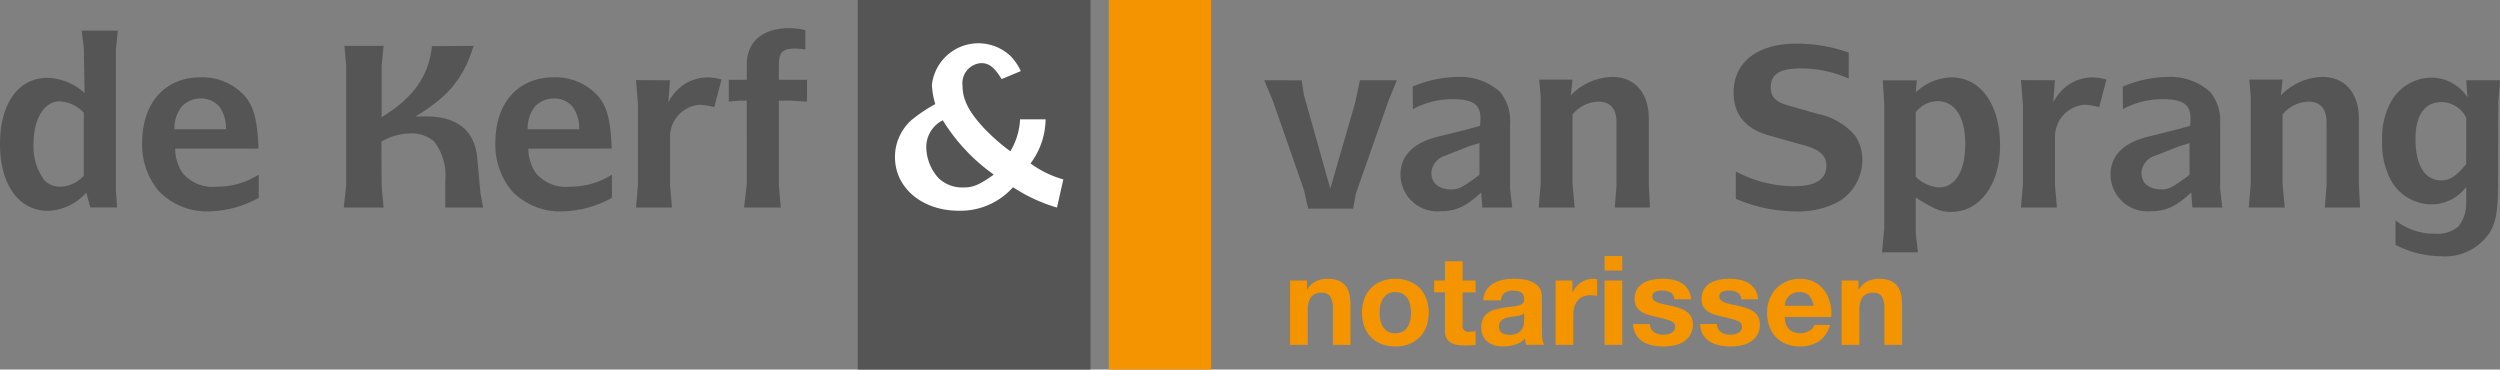
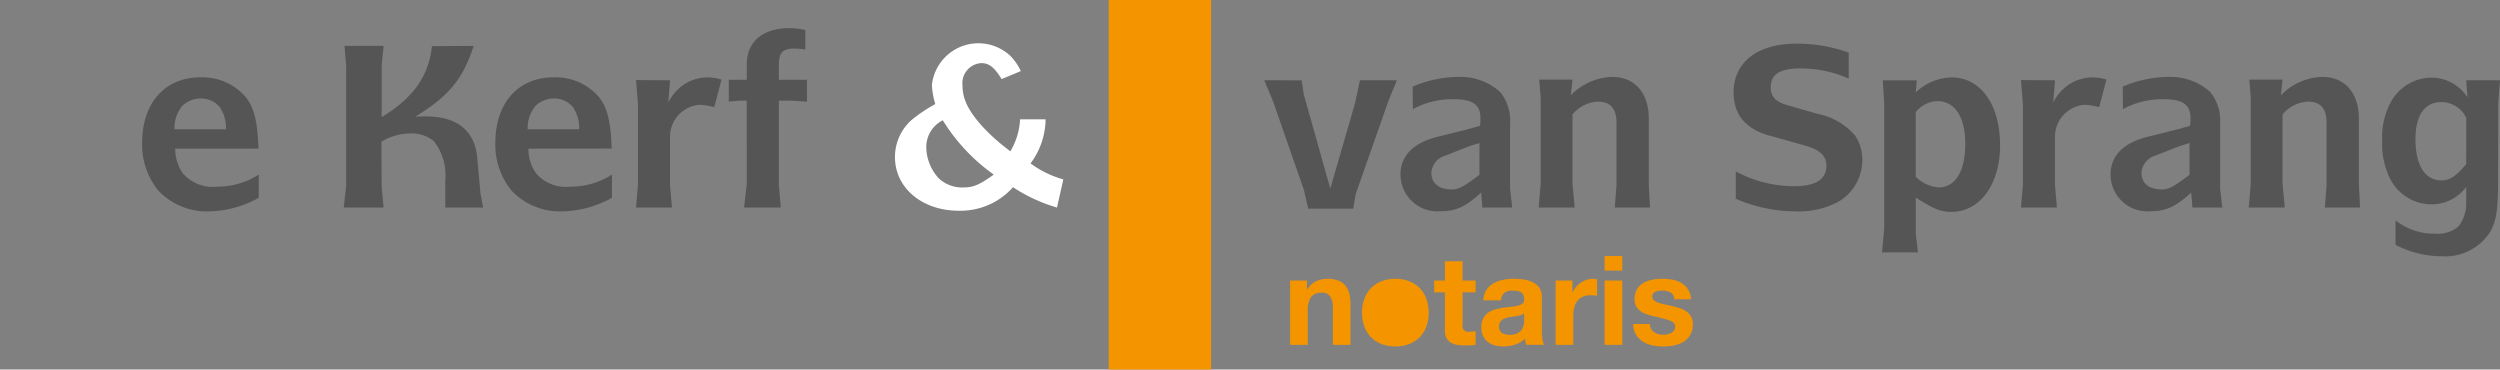
<svg xmlns="http://www.w3.org/2000/svg" viewBox="0 0 230 33.998">
  <rect x="0" y="0" width="230" height="33.998" fill="#808080" stroke="none" />
-   <rect width="21.413" height="33.998" transform="translate(78.913)" fill="#555" />
  <rect width="9.42" height="33.998" transform="translate(102.003)" fill="#f49500" />
  <path d="M268.947,58.083v.825h.035a1.865,1.865,0,0,1,.8-.751,2.326,2.326,0,0,1,1.009-.235,2.774,2.774,0,0,1,1.072.178,1.575,1.575,0,0,1,.659.493,1.893,1.893,0,0,1,.339.765,4.778,4.778,0,0,1,.1,1V64h-1.629V60.658a2.067,2.067,0,0,0-.23-1.093.887.887,0,0,0-.813-.36,1.125,1.125,0,0,0-.964.4,2.178,2.178,0,0,0-.3,1.3V64H267.4V58.083Z" transform="translate(-148.71 -32.275)" fill="#f49500" />
-   <path d="M282.525,59.76a2.7,2.7,0,0,1,1.583-1.613,3.406,3.406,0,0,1,1.261-.224,3.452,3.452,0,0,1,1.267.224,2.777,2.777,0,0,1,.971.628,2.815,2.815,0,0,1,.617.985,3.631,3.631,0,0,1,.217,1.287,3.587,3.587,0,0,1-.217,1.281,2.814,2.814,0,0,1-.617.979,2.725,2.725,0,0,1-.971.623,3.547,3.547,0,0,1-1.267.217,3.5,3.5,0,0,1-1.261-.217,2.725,2.725,0,0,1-.963-.623,2.786,2.786,0,0,1-.62-.979,3.6,3.6,0,0,1-.217-1.281,3.641,3.641,0,0,1,.217-1.287M284,61.739a1.835,1.835,0,0,0,.235.606,1.25,1.25,0,0,0,.441.429,1.351,1.351,0,0,0,.689.16,1.378,1.378,0,0,0,.694-.16,1.23,1.23,0,0,0,.447-.429,1.856,1.856,0,0,0,.236-.606,3.484,3.484,0,0,0,.069-.692,3.581,3.581,0,0,0-.069-.7,1.809,1.809,0,0,0-.236-.607,1.319,1.319,0,0,0-.447-.429,1.347,1.347,0,0,0-.694-.166,1.32,1.32,0,0,0-.689.166,1.343,1.343,0,0,0-.441.429,1.789,1.789,0,0,0-.235.607,3.548,3.548,0,0,0-.069.7,3.452,3.452,0,0,0,.069.692" transform="translate(-157.001 -32.275)" fill="#f49500" />
+   <path d="M282.525,59.76a2.7,2.7,0,0,1,1.583-1.613,3.406,3.406,0,0,1,1.261-.224,3.452,3.452,0,0,1,1.267.224,2.777,2.777,0,0,1,.971.628,2.815,2.815,0,0,1,.617.985,3.631,3.631,0,0,1,.217,1.287,3.587,3.587,0,0,1-.217,1.281,2.814,2.814,0,0,1-.617.979,2.725,2.725,0,0,1-.971.623,3.547,3.547,0,0,1-1.267.217,3.5,3.5,0,0,1-1.261-.217,2.725,2.725,0,0,1-.963-.623,2.786,2.786,0,0,1-.62-.979,3.6,3.6,0,0,1-.217-1.281,3.641,3.641,0,0,1,.217-1.287M284,61.739" transform="translate(-157.001 -32.275)" fill="#f49500" />
  <path d="M301.073,56.053V57.14h-1.192v2.929a.55.55,0,0,0,.688.685c.091,0,.179,0,.264-.011s.163-.019.24-.033v1.258a4.137,4.137,0,0,1-.459.046c-.168.007-.332.011-.492.011a4.644,4.644,0,0,1-.716-.051,1.714,1.714,0,0,1-.6-.2,1.067,1.067,0,0,1-.409-.425,1.5,1.5,0,0,1-.147-.72V57.14h-.987V56.053h.987V54.279h1.628v1.774Z" transform="translate(-165.32 -30.245)" fill="#f49500" />
  <path d="M307.5,58.954a1.942,1.942,0,0,1,.642-.606,2.794,2.794,0,0,1,.878-.327,4.971,4.971,0,0,1,.98-.1,6.873,6.873,0,0,1,.907.063,2.788,2.788,0,0,1,.836.246,1.637,1.637,0,0,1,.62.509,1.423,1.423,0,0,1,.24.865v3.076a6.29,6.29,0,0,0,.047.768,1.368,1.368,0,0,0,.162.549h-1.653a2.717,2.717,0,0,1-.075-.281,2.571,2.571,0,0,1-.039-.291,2.147,2.147,0,0,1-.919.561,3.721,3.721,0,0,1-1.076.159,2.965,2.965,0,0,1-.791-.1,1.806,1.806,0,0,1-.642-.321,1.489,1.489,0,0,1-.431-.549,1.875,1.875,0,0,1-.155-.79,1.712,1.712,0,0,1,.178-.828,1.452,1.452,0,0,1,.458-.521,2.057,2.057,0,0,1,.643-.293,7.188,7.188,0,0,1,.728-.156c.244-.035.485-.066.722-.089a4.508,4.508,0,0,0,.63-.1,1.066,1.066,0,0,0,.435-.2.439.439,0,0,0,.149-.384.869.869,0,0,0-.085-.417.633.633,0,0,0-.229-.239.891.891,0,0,0-.332-.115,2.7,2.7,0,0,0-.408-.029,1.236,1.236,0,0,0-.758.206.915.915,0,0,0-.32.687h-1.629a1.871,1.871,0,0,1,.287-.95m3.217,2.293a2.76,2.76,0,0,1-.333.086c-.118.021-.243.041-.372.057s-.26.034-.39.058a2.614,2.614,0,0,0-.36.092,1.1,1.1,0,0,0-.311.154.741.741,0,0,0-.212.246.8.8,0,0,0-.08.377.768.768,0,0,0,.08.365.606.606,0,0,0,.218.235.9.9,0,0,0,.321.12,1.976,1.976,0,0,0,.378.035,1.438,1.438,0,0,0,.747-.161,1.061,1.061,0,0,0,.389-.383,1.2,1.2,0,0,0,.154-.452,2.948,2.948,0,0,0,.029-.365V61.1a.709.709,0,0,1-.257.144" transform="translate(-170.75 -32.275)" fill="#f49500" />
  <path d="M323.978,58.083v1.1H324a2.037,2.037,0,0,1,.757-.909,2.211,2.211,0,0,1,.538-.257,2,2,0,0,1,.6-.092,1.308,1.308,0,0,1,.354.058v1.51c-.076-.015-.167-.029-.274-.041s-.21-.016-.31-.016a1.724,1.724,0,0,0-.756.148,1.3,1.3,0,0,0-.5.407,1.607,1.607,0,0,0-.27.6,3.279,3.279,0,0,0-.082.746V64h-1.628V58.083Z" transform="translate(-179.314 -32.275)" fill="#f49500" />
  <path d="M334.212,54.537h-1.629V53.2h1.629Zm-1.629.914h1.629v5.916h-1.629Z" transform="translate(-184.961 -29.642)" fill="#f49500" />
  <path d="M340.157,62.528a.937.937,0,0,0,.281.309,1.21,1.21,0,0,0,.4.178,1.933,1.933,0,0,0,.465.058,1.7,1.7,0,0,0,.361-.041,1.194,1.194,0,0,0,.344-.125.826.826,0,0,0,.258-.228.608.608,0,0,0,.1-.361c0-.244-.162-.427-.488-.549a9.989,9.989,0,0,0-1.359-.366c-.237-.052-.468-.116-.7-.189a2.4,2.4,0,0,1-.6-.286,1.381,1.381,0,0,1-.423-.445,1.267,1.267,0,0,1-.161-.659,1.781,1.781,0,0,1,.223-.937,1.651,1.651,0,0,1,.592-.58,2.6,2.6,0,0,1,.825-.3,5.012,5.012,0,0,1,.941-.087,4.8,4.8,0,0,1,.935.092,2.51,2.51,0,0,1,.808.309,1.892,1.892,0,0,1,.592.578,1.955,1.955,0,0,1,.281.908h-1.549a.705.705,0,0,0-.356-.632,1.612,1.612,0,0,0-.756-.167,2.521,2.521,0,0,0-.3.017.967.967,0,0,0-.292.075.586.586,0,0,0-.223.166.441.441,0,0,0-.092.29.449.449,0,0,0,.16.355,1.282,1.282,0,0,0,.419.225,5.281,5.281,0,0,0,.59.152c.222.047.449.1.676.149a6.671,6.671,0,0,1,.7.2,2.267,2.267,0,0,1,.6.3,1.481,1.481,0,0,1,.426.47,1.379,1.379,0,0,1,.158.693,1.787,1.787,0,0,1-.847,1.612,2.53,2.53,0,0,1-.866.338,5.149,5.149,0,0,1-.992.1,5.025,5.025,0,0,1-1.01-.1,2.712,2.712,0,0,1-.878-.344,1.878,1.878,0,0,1-.9-1.625h1.547a.9.9,0,0,0,.109.452" transform="translate(-188.252 -32.275)" fill="#f49500" />
-   <path d="M354.031,62.528a.931.931,0,0,0,.282.309,1.2,1.2,0,0,0,.4.178,1.932,1.932,0,0,0,.463.058,1.709,1.709,0,0,0,.363-.041,1.2,1.2,0,0,0,.344-.125.8.8,0,0,0,.258-.228.6.6,0,0,0,.1-.361c0-.244-.162-.427-.487-.549a9.9,9.9,0,0,0-1.357-.366c-.239-.052-.47-.116-.7-.189a2.393,2.393,0,0,1-.6-.286,1.4,1.4,0,0,1-.425-.445,1.272,1.272,0,0,1-.159-.659,1.781,1.781,0,0,1,.223-.937,1.64,1.64,0,0,1,.592-.58,2.6,2.6,0,0,1,.825-.3,5,5,0,0,1,.941-.087,4.8,4.8,0,0,1,.934.092,2.5,2.5,0,0,1,.81.309,1.9,1.9,0,0,1,.59.578,1.94,1.94,0,0,1,.281.908h-1.549a.7.7,0,0,0-.355-.632,1.616,1.616,0,0,0-.757-.167,2.484,2.484,0,0,0-.3.017.962.962,0,0,0-.293.075.592.592,0,0,0-.224.166.486.486,0,0,0,.07.645,1.283,1.283,0,0,0,.419.225,5.35,5.35,0,0,0,.591.152q.333.07.675.149a6.745,6.745,0,0,1,.7.2,2.242,2.242,0,0,1,.6.3,1.471,1.471,0,0,1,.425.47,1.379,1.379,0,0,1,.161.693,1.787,1.787,0,0,1-.85,1.612,2.506,2.506,0,0,1-.866.338,5.123,5.123,0,0,1-.99.1,5.03,5.03,0,0,1-1.01-.1,2.705,2.705,0,0,1-.877-.344,1.948,1.948,0,0,1-.631-.635,1.975,1.975,0,0,1-.268-.99h1.547a.9.9,0,0,0,.108.452" transform="translate(-195.968 -32.275)" fill="#f49500" />
-   <path d="M368.278,62.58a1.674,1.674,0,0,0,1.9.109,1.019,1.019,0,0,0,.434-.521h1.433A2.717,2.717,0,0,1,371,63.691a3.125,3.125,0,0,1-1.72.457,3.409,3.409,0,0,1-1.263-.223,2.662,2.662,0,0,1-.951-.634,2.861,2.861,0,0,1-.6-.984,3.579,3.579,0,0,1-.212-1.258,3.473,3.473,0,0,1,.218-1.237,2.87,2.87,0,0,1,1.577-1.646,3.06,3.06,0,0,1,1.233-.241,2.821,2.821,0,0,1,1.319.293,2.62,2.62,0,0,1,.923.782,3.252,3.252,0,0,1,.522,1.122,4.169,4.169,0,0,1,.114,1.315h-4.277a1.635,1.635,0,0,0,.4,1.144m1.84-3.111a1.142,1.142,0,0,0-.889-.321,1.422,1.422,0,0,0-.649.132,1.226,1.226,0,0,0-.411.327,1.132,1.132,0,0,0-.217.41,1.716,1.716,0,0,0-.076.389h2.648a1.878,1.878,0,0,0-.406-.938" transform="translate(-203.682 -32.275)" fill="#f49500" />
-   <path d="M383.272,58.083v.825h.034a1.87,1.87,0,0,1,.8-.751,2.321,2.321,0,0,1,1.009-.235,2.781,2.781,0,0,1,1.072.178,1.58,1.58,0,0,1,.659.493,1.893,1.893,0,0,1,.339.765,4.873,4.873,0,0,1,.1,1V64h-1.628V60.658a2.077,2.077,0,0,0-.229-1.093.89.89,0,0,0-.815-.36,1.121,1.121,0,0,0-.962.4,2.178,2.178,0,0,0-.3,1.3V64h-1.629V58.083Z" transform="translate(-212.29 -32.275)" fill="#f49500" />
-   <path d="M7.71,7.9l-.2-1.538h3.33L10.66,8.123V21.032l.112,1.6H8.314l-.38-1.36a4.945,4.945,0,0,1-3.576,1.672,3.977,3.977,0,0,1-1.944-.535C.894,21.5,0,19.449,0,16.818c0-3.745,1.676-6.108,4.358-6.108a5.191,5.191,0,0,1,3.42,1.4Zm0,6.019a3.254,3.254,0,0,0-2.235-1.048c-1.408,0-2.392,1.605-2.392,3.946a5.186,5.186,0,0,0,1.028,3.344,2.041,2.041,0,0,0,1.5.557,2.92,2.92,0,0,0,2.1-1.025Z" transform="translate(0 -3.545)" fill="#555" />
  <path d="M32.5,22.634a3.988,3.988,0,0,0,.67,2.229,3.607,3.607,0,0,0,3.151,1.27,7.024,7.024,0,0,0,3.866-1.115v2.14a9.827,9.827,0,0,1-4.536,1.248,6.139,6.139,0,0,1-4.693-1.9,6.664,6.664,0,0,1-1.5-4.392c0-3.7,2.1-6.042,5.386-6.042A5.245,5.245,0,0,1,39,17.907c.76.959,1.073,2.207,1.162,4.726Zm4.67-1.784a3.4,3.4,0,0,0-.581-2.051,2.2,2.2,0,0,0-1.72-.78,2.431,2.431,0,0,0-1.743.713,3.216,3.216,0,0,0-.693,2.118Z" transform="translate(-16.381 -8.959)" fill="#555" />
  <path d="M71.473,22.4V11.407l-.157-1.873h3.6l-.178,1.784v4.771c2.927-1.783,4.335-3.79,4.626-6.532L83.2,9.534c-.983,3.054-2.279,4.615-5.363,6.51.447-.023.715-.023.983-.023,2.883,0,4.515,1.338,4.716,3.879l.29,3.188.246,1.315H80.591v-2.5A5.08,5.08,0,0,0,79.54,18.3a3.215,3.215,0,0,0-2.168-.713,5.292,5.292,0,0,0-2.659.758l.023,4.146.178,1.917H71.249Z" transform="translate(-39.624 -5.312)" fill="#555" />
  <path d="M105.713,22.634a3.988,3.988,0,0,0,.67,2.229,3.607,3.607,0,0,0,3.151,1.27,7.025,7.025,0,0,0,3.866-1.115v2.14a9.827,9.827,0,0,1-4.536,1.248,6.141,6.141,0,0,1-4.693-1.9,6.666,6.666,0,0,1-1.5-4.392c0-3.7,2.1-6.042,5.386-6.042a5.246,5.246,0,0,1,4.156,1.828c.76.959,1.073,2.207,1.162,4.726Zm4.67-1.784A3.4,3.4,0,0,0,109.8,18.8a2.2,2.2,0,0,0-1.72-.78,2.431,2.431,0,0,0-1.743.713,3.215,3.215,0,0,0-.693,2.118Z" transform="translate(-57.1 -8.959)" fill="#555" />
  <path d="M134.956,16.347l-.156,2.028a4.363,4.363,0,0,1,1.452-1.649,4,4,0,0,1,2.123-.647,4.615,4.615,0,0,1,1.319.2l-.671,2.541a6.011,6.011,0,0,0-1.341-.223,2.952,2.952,0,0,0-2.726,2.943V26l.179,2.051h-3.308l.179-2.073v-7.4l-.179-2.252Z" transform="translate(-73.313 -8.959)" fill="#555" />
  <path d="M151.059,10.608h1.654V9.2c0-2.1,1.452-3.344,3.933-3.344a6.68,6.68,0,0,1,1.452.178V7.821a6.548,6.548,0,0,0-.961-.089c-1.139,0-1.475.357-1.475,1.583v1.293h2.592v2.006l-1.453-.089h-1.139v7.736l.178,2.1h-3.375l.246-2.163V12.525h-.693l-.961.089Z" transform="translate(-84.009 -3.265)" fill="#555" />
  <path d="M200.406,24.1a14.938,14.938,0,0,1-4.045-1.873,6.466,6.466,0,0,1-5.005,2.163c-3.353,0-5.855-2.1-5.855-4.927a4.548,4.548,0,0,1,1.542-3.433,13.661,13.661,0,0,1,2.168-1.449,7.226,7.226,0,0,1-.313-1.761,4.305,4.305,0,0,1,7.219-2.675,5.015,5.015,0,0,1,.961,1.4l-1.766.736c-.67-1.092-1.162-1.471-1.877-1.471a1.851,1.851,0,0,0-1.721,2.073c0,1.271.581,2.408,1.967,3.9a18.505,18.505,0,0,0,2.436,2.14,6.368,6.368,0,0,0,.894-2.943h2.346a6.87,6.87,0,0,1-1.385,4.057,9.269,9.269,0,0,0,3.017,1.471ZM189.9,16.07a2.75,2.75,0,0,0-1.52,2.5,4.32,4.32,0,0,0,1.14,2.831,3.144,3.144,0,0,0,2.3.848c.894,0,1.452-.245,2.771-1.182A17.16,17.16,0,0,1,189.9,16.07" transform="translate(-103.163 -5.004)" fill="#fff" />
  <path d="M265.478,16.684l.2,1.315,2.436,8.65,2.28-7.87.447-2.1h3.4l-.76,1.85-3.017,8.583-.246,1.383h-4.135l-.4-1.739L262.841,18.6l-.8-1.917Z" transform="translate(-145.727 -9.296)" fill="#555" />
  <path d="M297.592,20.482a4.313,4.313,0,0,0,.045-.713c0-1.249-.715-1.739-2.526-1.739a7.589,7.589,0,0,0-3.688.914l-.022-2.073a10.979,10.979,0,0,1,4.223-.892,5.465,5.465,0,0,1,3.822,1.382,4.137,4.137,0,0,1,.916,2.9v6l.2,1.739h-2.749l-.111-1.382c-1.408,1.293-2.325,1.717-3.71,1.717a3.392,3.392,0,0,1-3.71-3.367c0-1.739,1.185-2.943,3.486-3.5l2.592-.646Zm-.045,1.583-.939.29-2.212.87a1.774,1.774,0,0,0-1.274,1.56c0,.914.6,1.471,1.654,1.539.8.044,1.14-.112,2.771-1.338Z" transform="translate(-161.437 -8.904)" fill="#555" />
  <path d="M319.113,25.788V17.852l-.134-1.627h3.062l-.157,1.449a5.482,5.482,0,0,1,3.822-1.694c2.056,0,3.353,1.471,3.353,3.835v6.064L329.17,28h-3.241l.157-2.028v-5.8c0-1.271-.559-1.917-1.7-1.917a3.2,3.2,0,0,0-2.347,1.182v6.354l.2,2.207h-3.308Z" transform="translate(-177.37 -8.904)" fill="#555" />
  <path d="M369.91,12.291a10.851,10.851,0,0,0-4.447-.936c-1.878,0-2.727.535-2.727,1.739,0,.847.425,1.315,1.475,1.627l2.883.825a6.081,6.081,0,0,1,3.4,1.984,3.963,3.963,0,0,1,.67,2.229,4.466,4.466,0,0,1-2.235,3.879,7.844,7.844,0,0,1-3.933.869,14.007,14.007,0,0,1-5.475-1.159V20.83a11.312,11.312,0,0,0,5.363,1.36c1.989,0,2.973-.624,2.973-1.9,0-.869-.581-1.427-1.855-1.806l-3.419-.959c-2.19-.624-3.263-1.939-3.263-3.968,0-2.764,2.19-4.481,5.765-4.481a14.011,14.011,0,0,1,4.827.825Z" transform="translate(-199.829 -5.06)" fill="#555" />
  <path d="M390.285,30.013V18.465l-.134-2.118h3.129l-.09,1.115a4.9,4.9,0,0,1,3.286-1.382c2.682,0,4.469,2.5,4.469,6.242,0,3.612-1.854,6.131-4.492,6.131-.983,0-1.564-.246-3.263-1.316v3.322l.2,1.717h-3.308Zm2.9-4.793a3.4,3.4,0,0,0,2.123.981c1.519,0,2.435-1.494,2.435-4.013,0-2.475-.961-3.924-2.57-3.924a2.6,2.6,0,0,0-1.989,1.026Z" transform="translate(-216.938 -8.959)" fill="#555" />
  <path d="M422.014,16.347l-.157,2.028a4.363,4.363,0,0,1,1.453-1.649,4,4,0,0,1,2.123-.647,4.616,4.616,0,0,1,1.319.2l-.671,2.541a6.009,6.009,0,0,0-1.341-.223,2.952,2.952,0,0,0-2.726,2.943V26l.179,2.051h-3.308l.178-2.073v-7.4l-.178-2.252Z" transform="translate(-232.956 -8.959)" fill="#555" />
  <path d="M444.768,20.482a4.273,4.273,0,0,0,.045-.713c0-1.249-.716-1.739-2.526-1.739a7.586,7.586,0,0,0-3.687.914l-.023-2.073a10.985,10.985,0,0,1,4.224-.892,5.465,5.465,0,0,1,3.821,1.382,4.137,4.137,0,0,1,.916,2.9v6l.2,1.739h-2.749l-.111-1.382c-1.408,1.293-2.325,1.717-3.71,1.717a3.392,3.392,0,0,1-3.71-3.367c0-1.739,1.185-2.943,3.486-3.5l2.592-.646Zm-.044,1.583-.939.29-2.212.87a1.774,1.774,0,0,0-1.274,1.56c0,.914.6,1.471,1.654,1.539.8.044,1.14-.112,2.771-1.338Z" transform="translate(-243.287 -8.904)" fill="#555" />
  <path d="M466.29,25.788V17.852l-.134-1.627h3.062l-.156,1.449a5.48,5.48,0,0,1,3.821-1.694c2.056,0,3.353,1.471,3.353,3.835v6.064L476.347,28h-3.241l.157-2.028v-5.8c0-1.271-.559-1.917-1.7-1.917a3.2,3.2,0,0,0-2.347,1.182v6.354l.2,2.207h-3.308Z" transform="translate(-259.22 -8.904)" fill="#555" />
  <path d="M501.487,16.375h3.107l-.157,2.073-.022,7.179c0,2.653-.156,3.656-.715,4.682a4.949,4.949,0,0,1-4.559,2.252,9.143,9.143,0,0,1-4.157-1.048V29.261a5.7,5.7,0,0,0,3.688,1.226,2.882,2.882,0,0,0,2.1-.669,3.406,3.406,0,0,0,.715-2.14V26.184a3.984,3.984,0,0,1-3.218,1.605,4.3,4.3,0,0,1-3.732-2.252,7.187,7.187,0,0,1-.782-3.634,6.777,6.777,0,0,1,.759-3.456,4.308,4.308,0,0,1,3.755-2.318,3.973,3.973,0,0,1,3.329,1.806Zm0,3.456a2.535,2.535,0,0,0-2.279-1.449c-1.542,0-2.391,1.2-2.391,3.411,0,2.385.871,3.79,2.369,3.79.8,0,1.363-.379,2.3-1.494Z" transform="translate(-274.594 -8.988)" fill="#555" />
</svg>